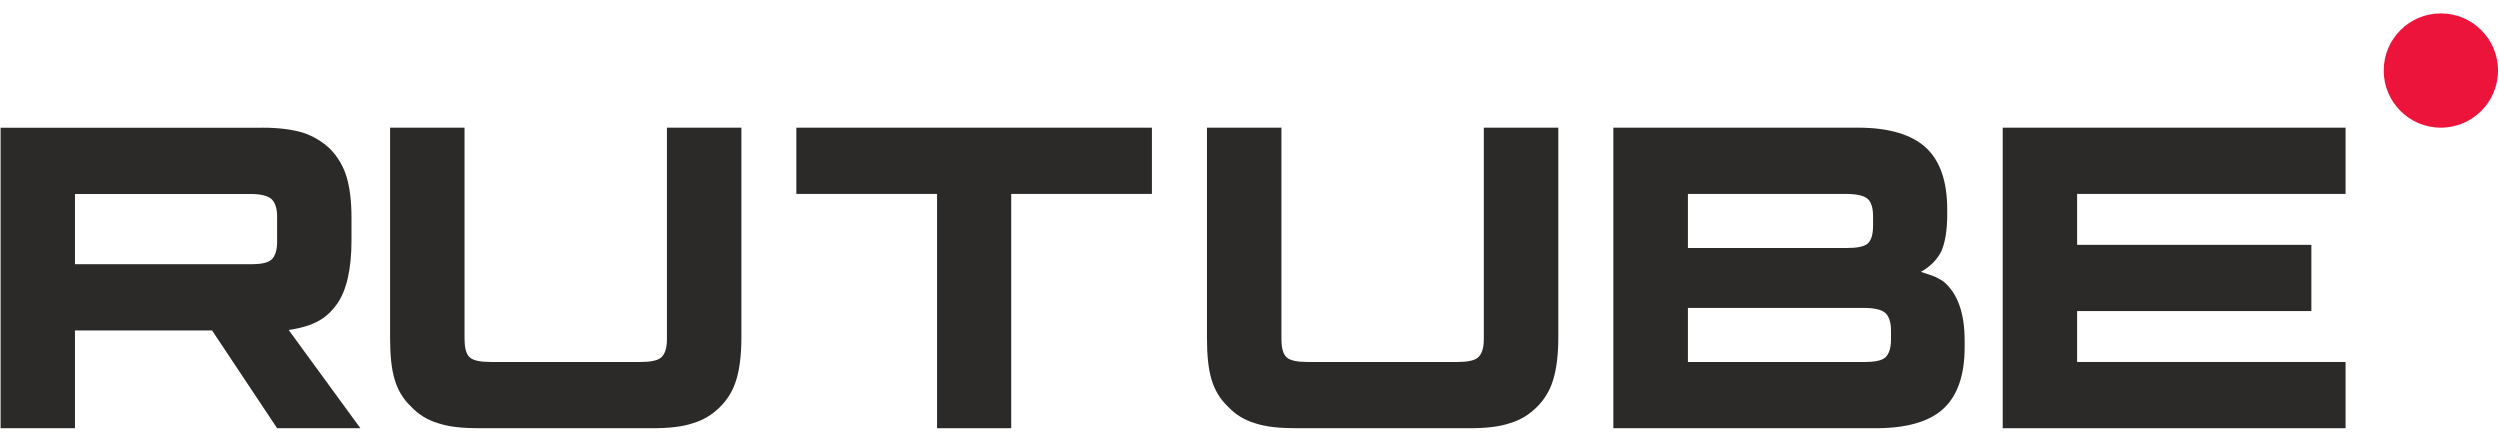
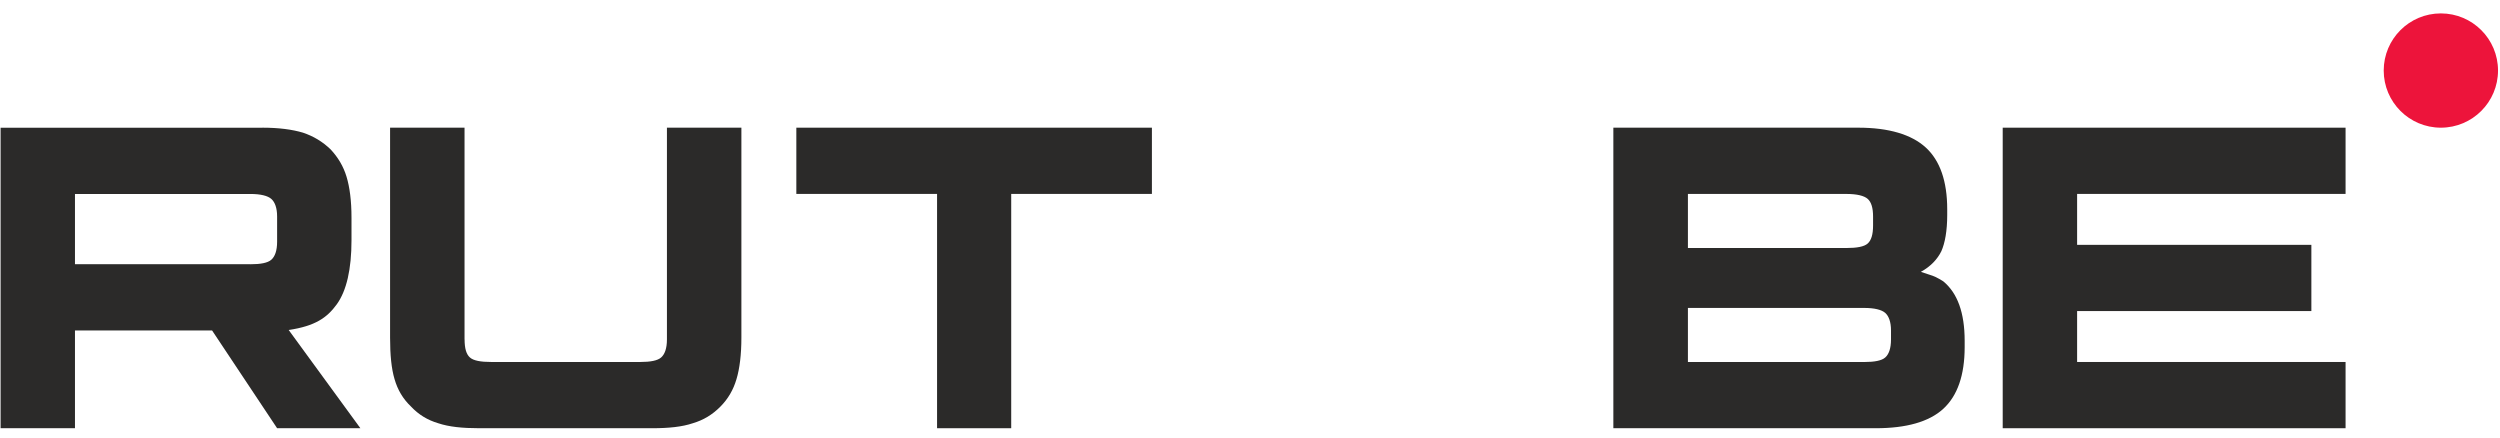
<svg xmlns="http://www.w3.org/2000/svg" width="97" height="17" viewBox="0 0 97 17" fill="none">
  <path d="M9.714 10.252H2.909V7.526H9.714C10.112 7.526 10.388 7.596 10.527 7.718C10.666 7.841 10.752 8.068 10.752 8.4V9.379C10.752 9.729 10.666 9.956 10.527 10.078C10.388 10.201 10.112 10.253 9.714 10.253V10.252ZM10.181 4.955H0.023V16.615H2.909V12.821H8.228L10.752 16.615H13.983L11.201 12.804C12.227 12.65 12.687 12.331 13.067 11.807C13.447 11.282 13.638 10.444 13.638 9.324V8.45C13.638 7.786 13.568 7.262 13.447 6.86C13.326 6.458 13.119 6.108 12.825 5.794C12.514 5.496 12.169 5.287 11.754 5.147C11.339 5.024 10.82 4.954 10.181 4.954V4.955Z" fill="#2B2A29" />
  <path d="M18.024 13.171V4.954H15.135V13.101C15.135 13.764 15.187 14.307 15.308 14.709C15.429 15.129 15.636 15.479 15.948 15.775C16.243 16.089 16.589 16.299 17.003 16.422C17.419 16.561 17.937 16.615 18.596 16.615H25.305C25.946 16.615 26.465 16.562 26.88 16.422C27.296 16.299 27.642 16.09 27.953 15.775C28.247 15.478 28.454 15.128 28.576 14.709C28.697 14.307 28.766 13.764 28.766 13.101V4.954H25.877V13.171C25.877 13.521 25.791 13.748 25.652 13.87C25.513 13.993 25.236 14.045 24.838 14.045H19.063C18.647 14.045 18.37 13.993 18.233 13.87C18.094 13.748 18.026 13.521 18.026 13.171H18.024Z" fill="#2B2A29" />
  <path d="M39.235 16.615V7.524H44.694V4.954H30.898V7.524H36.358V16.615H39.235Z" fill="#2B2A29" />
-   <path d="M49.72 13.171V4.954H46.83V13.101C46.83 13.764 46.882 14.307 47.003 14.709C47.124 15.129 47.332 15.479 47.644 15.775C47.938 16.089 48.284 16.299 48.699 16.422C49.114 16.561 49.633 16.615 50.291 16.615H57.001C57.641 16.615 58.161 16.562 58.575 16.422C58.991 16.299 59.337 16.09 59.648 15.775C59.942 15.478 60.15 15.128 60.271 14.709C60.392 14.307 60.462 13.764 60.462 13.101V4.954H57.572V13.171C57.572 13.521 57.486 13.748 57.347 13.87C57.209 13.993 56.931 14.045 56.533 14.045H50.758C50.343 14.045 50.066 13.993 49.928 13.87C49.789 13.748 49.721 13.521 49.721 13.171H49.72Z" fill="#2B2A29" />
-   <path d="M65.491 14.045V11.948H72.331C72.73 11.948 73.007 12.018 73.146 12.14C73.285 12.263 73.371 12.49 73.371 12.822V13.172C73.371 13.522 73.285 13.749 73.146 13.871C73.008 13.994 72.73 14.046 72.331 14.046H65.491V14.045ZM65.491 9.622V7.525H71.636C72.052 7.525 72.329 7.595 72.467 7.717C72.606 7.84 72.675 8.067 72.675 8.399V8.749C72.675 9.099 72.605 9.326 72.467 9.448C72.329 9.571 72.051 9.623 71.636 9.623H65.491V9.622ZM75.552 8.346V8.118C75.552 7.035 75.274 6.231 74.72 5.724C74.166 5.217 73.282 4.954 72.104 4.954H62.598V16.615H72.781C73.959 16.615 74.844 16.37 75.398 15.863C75.952 15.356 76.229 14.552 76.229 13.468V13.223C76.229 12.139 75.952 11.37 75.398 10.915C75.294 10.845 75.19 10.793 75.085 10.74C74.982 10.688 74.719 10.618 74.529 10.548C74.91 10.338 75.171 10.059 75.326 9.744C75.465 9.428 75.552 8.957 75.552 8.345V8.346Z" fill="#2B2A29" />
+   <path d="M65.491 14.045V11.948H72.331C72.73 11.948 73.007 12.018 73.146 12.14C73.285 12.263 73.371 12.49 73.371 12.822V13.172C73.371 13.522 73.285 13.749 73.146 13.871C73.008 13.994 72.73 14.046 72.331 14.046H65.491V14.045ZM65.491 9.622V7.525H71.636C72.052 7.525 72.329 7.595 72.467 7.717C72.606 7.84 72.675 8.067 72.675 8.399V8.749C72.675 9.099 72.605 9.326 72.467 9.448C72.329 9.571 72.051 9.623 71.636 9.623V9.622ZM75.552 8.346V8.118C75.552 7.035 75.274 6.231 74.72 5.724C74.166 5.217 73.282 4.954 72.104 4.954H62.598V16.615H72.781C73.959 16.615 74.844 16.37 75.398 15.863C75.952 15.356 76.229 14.552 76.229 13.468V13.223C76.229 12.139 75.952 11.37 75.398 10.915C75.294 10.845 75.19 10.793 75.085 10.74C74.982 10.688 74.719 10.618 74.529 10.548C74.91 10.338 75.171 10.059 75.326 9.744C75.465 9.428 75.552 8.957 75.552 8.345V8.346Z" fill="#2B2A29" />
  <path d="M80.592 7.524H91.008V4.954H77.705V16.615H91.008V14.045H80.592V12.069H89.681V9.5H80.592V7.524Z" fill="#2B2A29" />
  <path d="M94.705 4.954C95.93 4.954 96.923 3.961 96.923 2.737C96.923 1.512 95.93 0.52 94.705 0.52C93.481 0.52 92.488 1.512 92.488 2.737C92.488 3.961 93.481 4.954 94.705 4.954Z" fill="#ED143B" />
</svg>